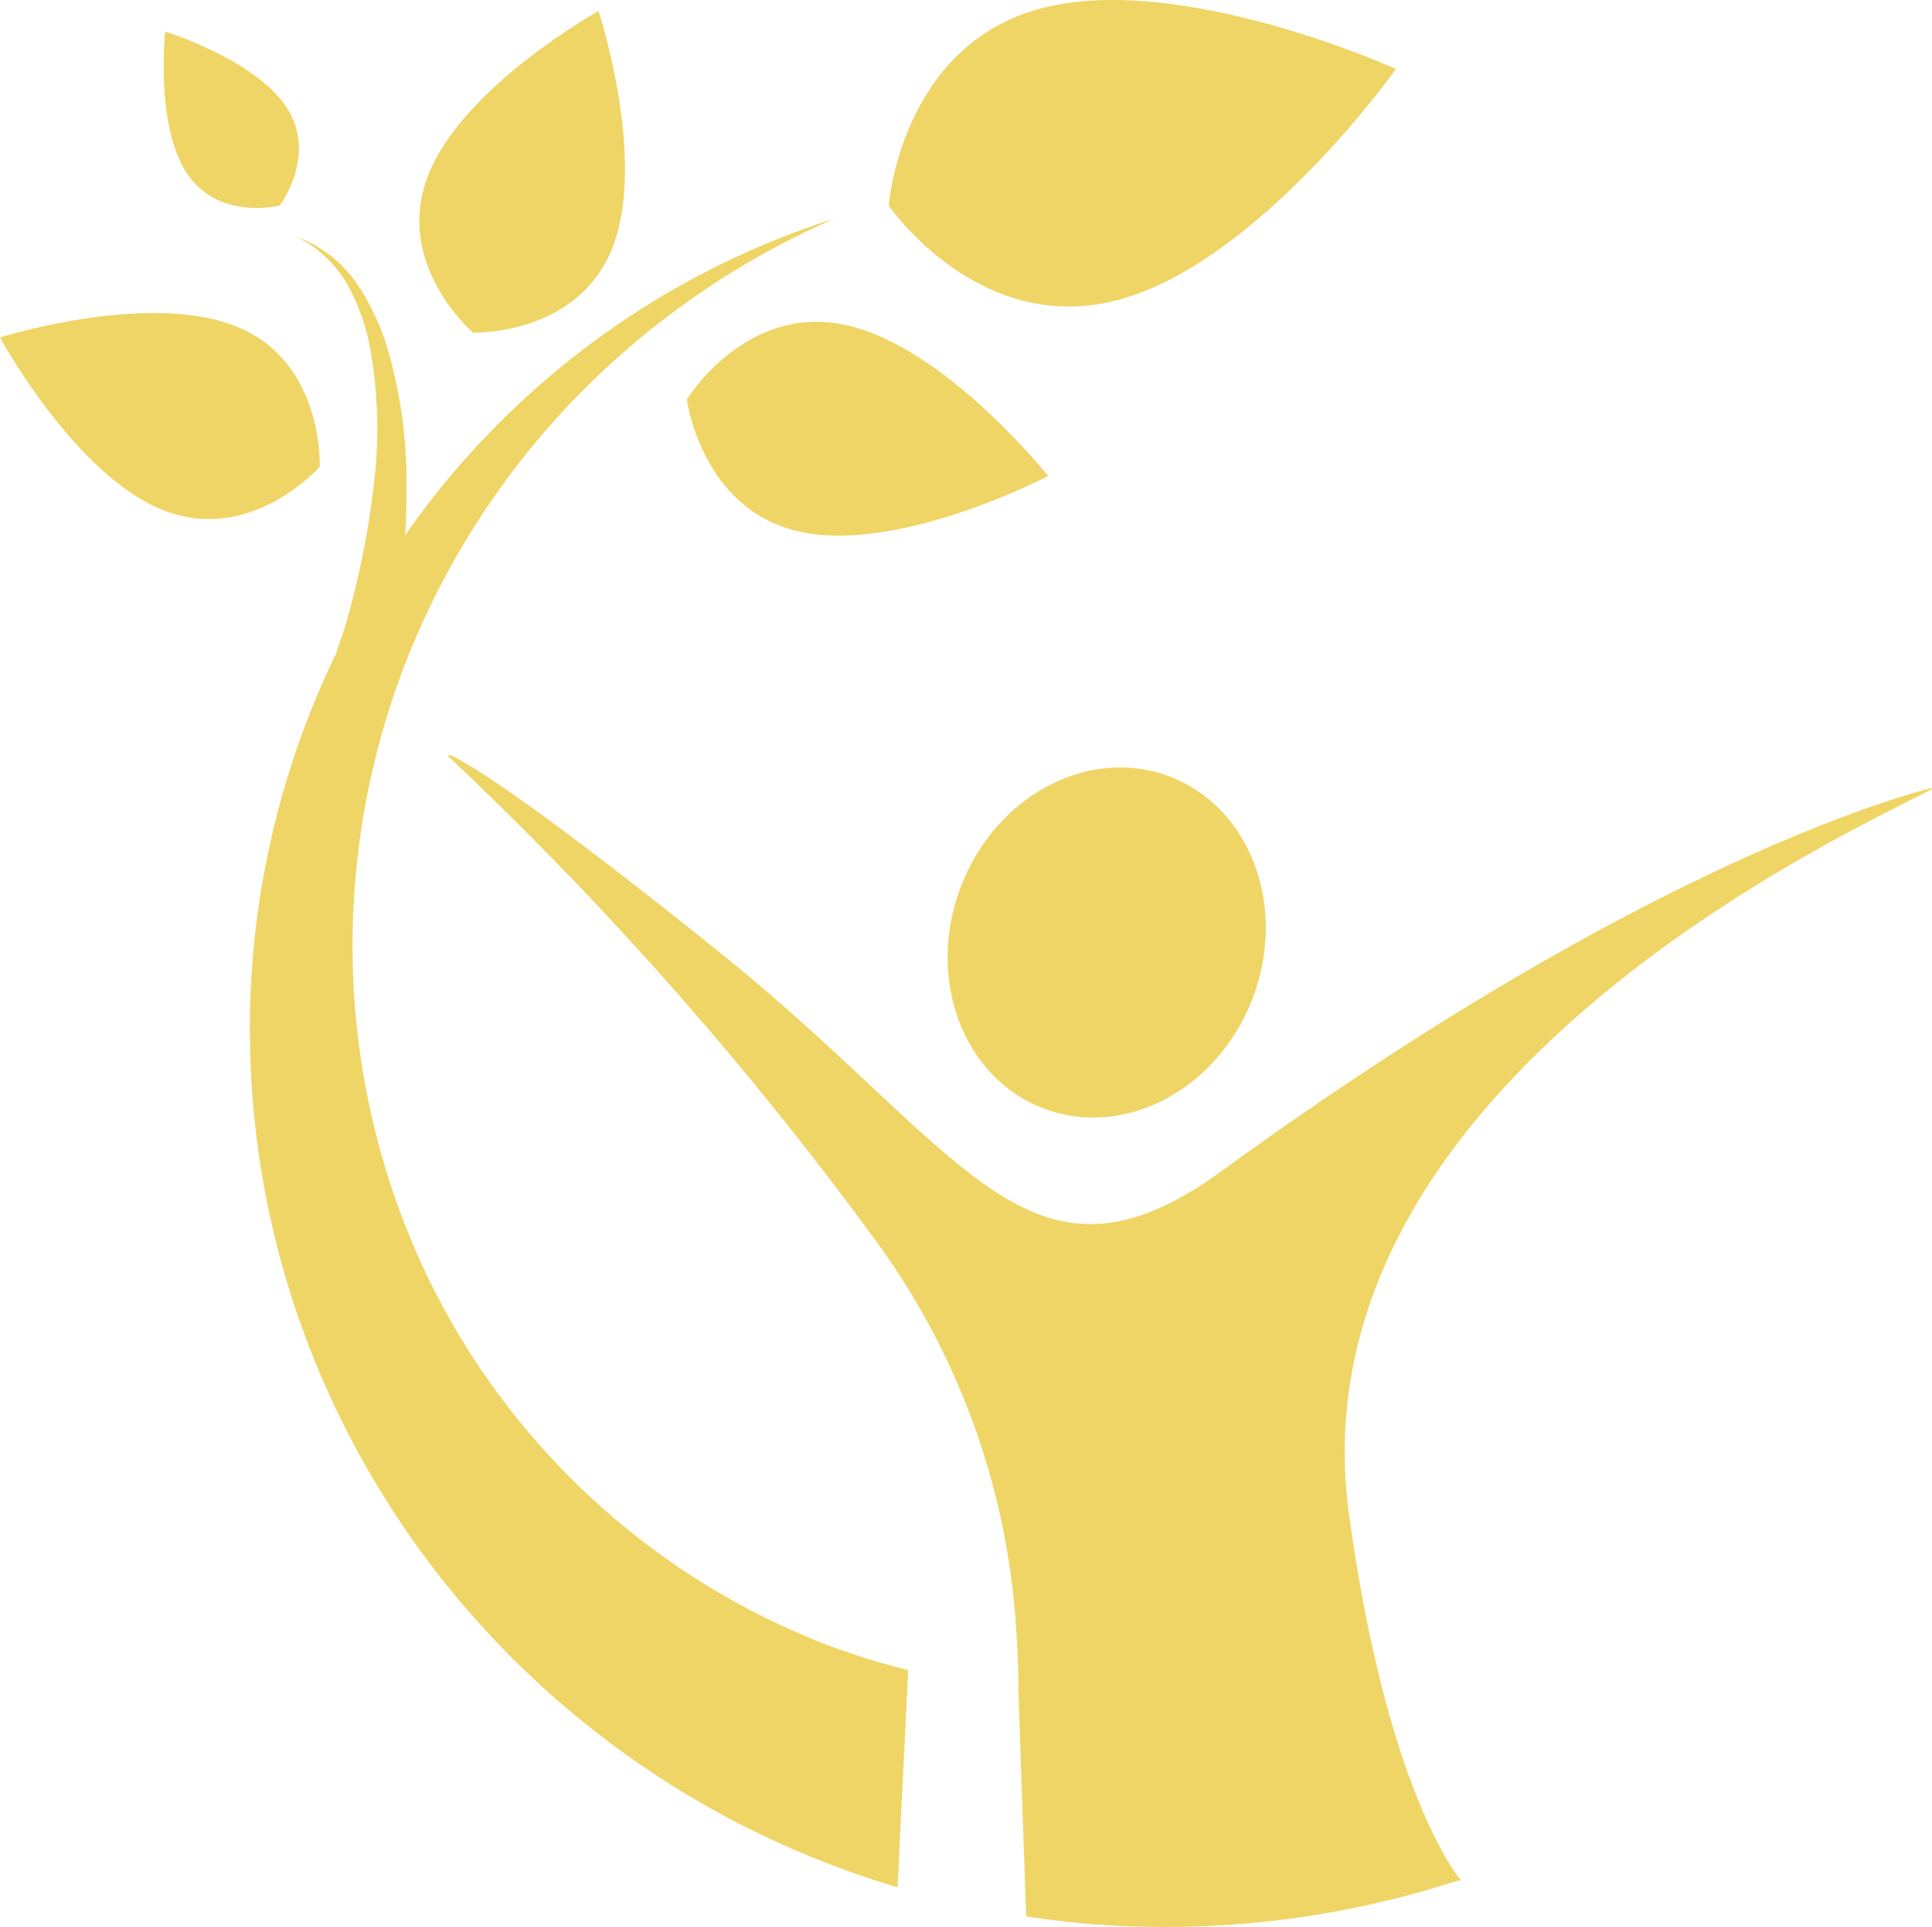
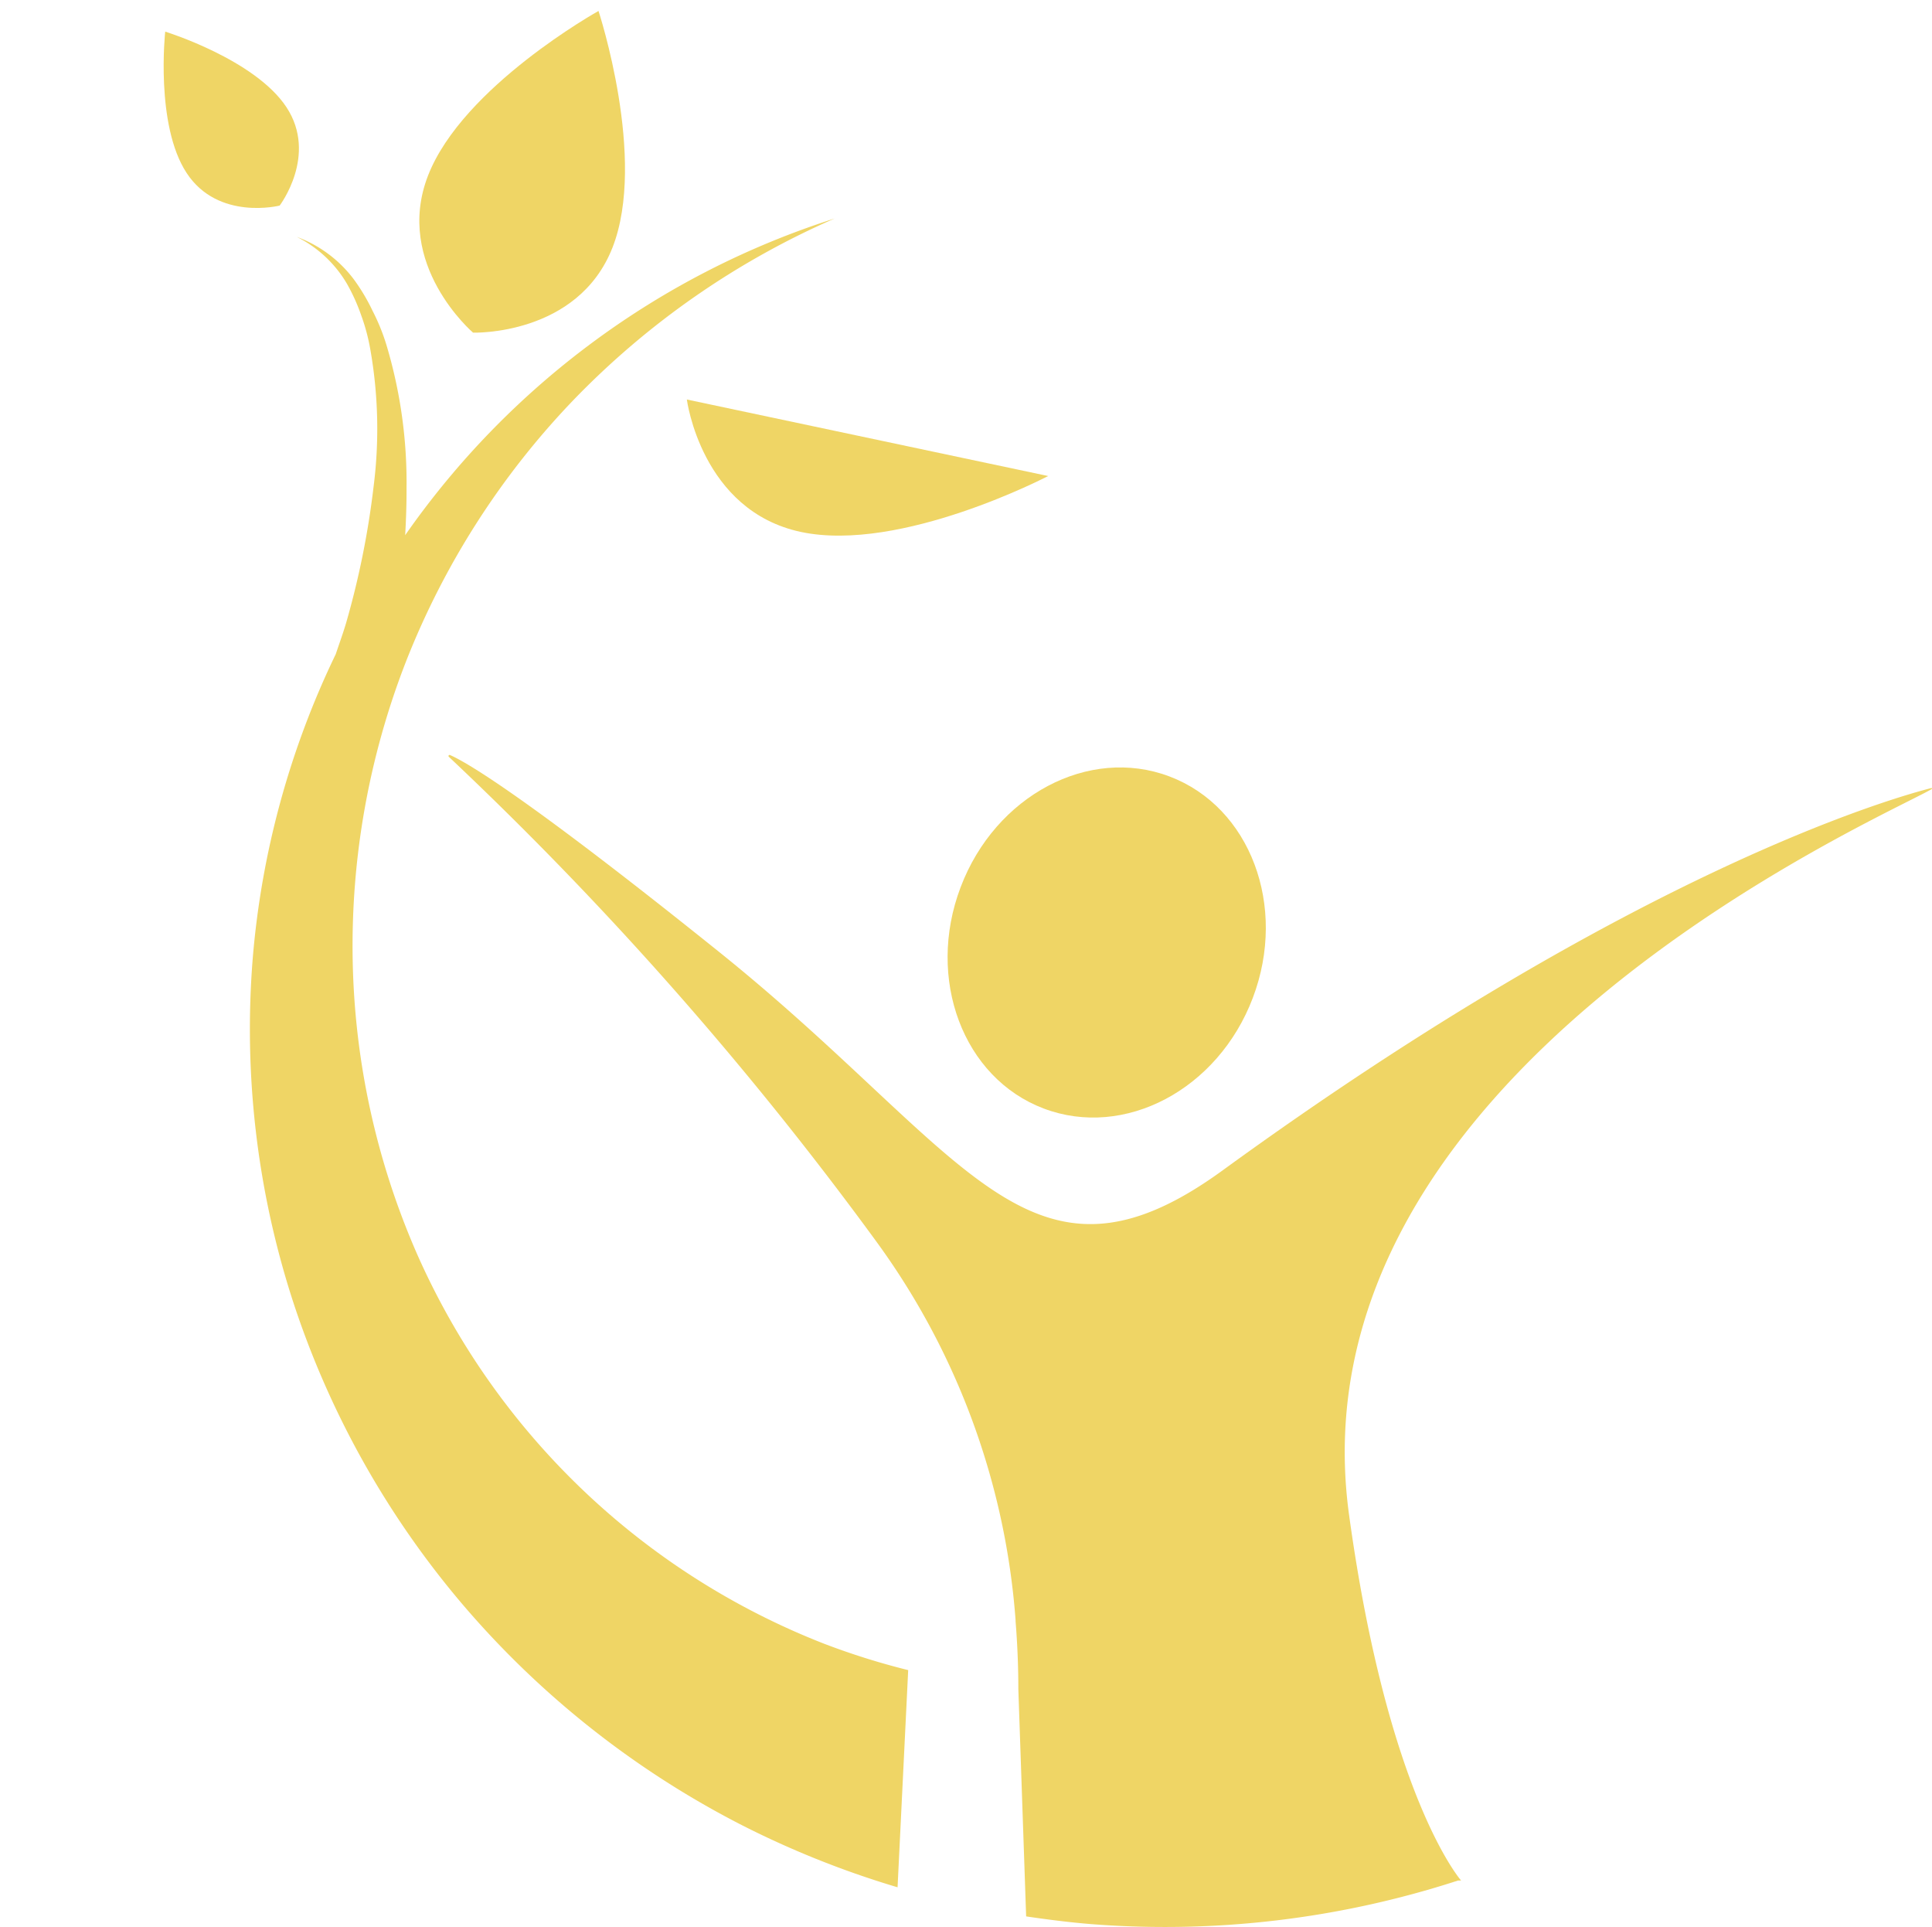
<svg xmlns="http://www.w3.org/2000/svg" width="154" height="153.567" viewBox="0 0 154 153.567">
  <g transform="translate(-894.067 -4947.385)">
-     <path d="M81.79,44.509s1.145,8.869,9.1,10.556,19.7-4.458,19.7-4.458S102.332,40.232,94.38,38.558,81.79,44.509,81.79,44.509Z" transform="translate(867.026 4934.714)" fill="#efd565" />
+     <path d="M81.79,44.509s1.145,8.869,9.1,10.556,19.7-4.458,19.7-4.458Z" transform="translate(867.026 4934.714)" fill="#efd565" />
    <path d="M54.215,26.943s8.353.274,11.118-6.787S64.215,1.307,64.215,1.307,53.385,7.331,50.627,14.426,54.215,26.943,54.215,26.943Z" transform="translate(877.559 4946.952)" fill="#efd565" />
    <path d="M28.732,17.629s3.059-4.016.542-7.838-9.665-6.024-9.665-6.024-.81,7.43,1.707,11.265S28.732,17.629,28.732,17.629Z" transform="translate(887.627 4946.139)" fill="#efd565" />
-     <path d="M25.482,49.523s.395-8.34-6.64-11.185S0,39.215,0,39.215,5.89,50.105,12.932,52.95,25.482,49.523,25.482,49.523Z" transform="translate(894.067 4935.063)" fill="#efd565" />
-     <path d="M124.177,23.887C135.342,20.882,146.266,5.5,146.266,5.5S129.09-2.3,117.932.681s-12.1,15.7-12.1,15.7S113.012,26.893,124.177,23.887Z" transform="translate(859.077 4947.384)" fill="#efd565" />
    <path d="M113.878,100.921c-2.771,7.3.2,15.208,6.633,17.637s13.889-1.513,16.66-8.822-.208-15.208-6.64-17.644S116.642,93.611,113.878,100.921Z" transform="translate(856.759 4917.172)" fill="#efd565" />
    <path d="M82.229,141.7a57.638,57.638,0,0,1-6.694-2.1,58.9,58.9,0,0,1-32.524-31.219,61.183,61.183,0,0,1-5.06-23.2,62.406,62.406,0,0,1,4.264-23.9A63.682,63.682,0,0,1,55.6,40.428,65.118,65.118,0,0,1,76.365,26.017,66.3,66.3,0,0,0,42.135,51.252c.067-1.238.114-2.483.107-3.728a38.151,38.151,0,0,0-1.613-11.466,16.288,16.288,0,0,0-1.091-2.677,15.387,15.387,0,0,0-1.486-2.5,10,10,0,0,0-4.558-3.4,9.6,9.6,0,0,1,4.016,3.768,15.076,15.076,0,0,1,1.111,2.463,15.818,15.818,0,0,1,.723,2.677,36.44,36.44,0,0,1,.268,11.024,67.842,67.842,0,0,1-2.189,10.844c-.248.837-.549,1.653-.823,2.477a68.783,68.783,0,0,0-6.613,24.19,70.281,70.281,0,0,0,3.139,27.189A71.579,71.579,0,0,0,46.706,136.46a72.9,72.9,0,0,0,22.276,17.6,73.782,73.782,0,0,0,12.4,4.947Z" transform="translate(884.23 4938.782)" fill="#efd565" />
    <path d="M171.644,92.6c.04,0,0-.087-.033-.08-2.61.669-23.253,6.305-56.493,30.469-15.542,11.3-20.315-1.56-40.409-17.624C59.119,92.858,54.675,90.381,53.517,89.886a.087.087,0,0,0-.105.064.086.086,0,0,0,.018.076,279.346,279.346,0,0,1,34.244,38.856,58.47,58.47,0,0,1,10.937,29.94h0v.094c.154,1.9.221,3.722.221,5.415h0l.622,18.113c1.727.254,3.454.475,5.2.616a75.56,75.56,0,0,0,29.224-3.474h.248s-5.817-6.58-8.922-29.07C120.3,115.308,167.722,94.9,171.644,92.6Z" transform="translate(876.407 4917.665)" fill="#efd565" />
  </g>
</svg>